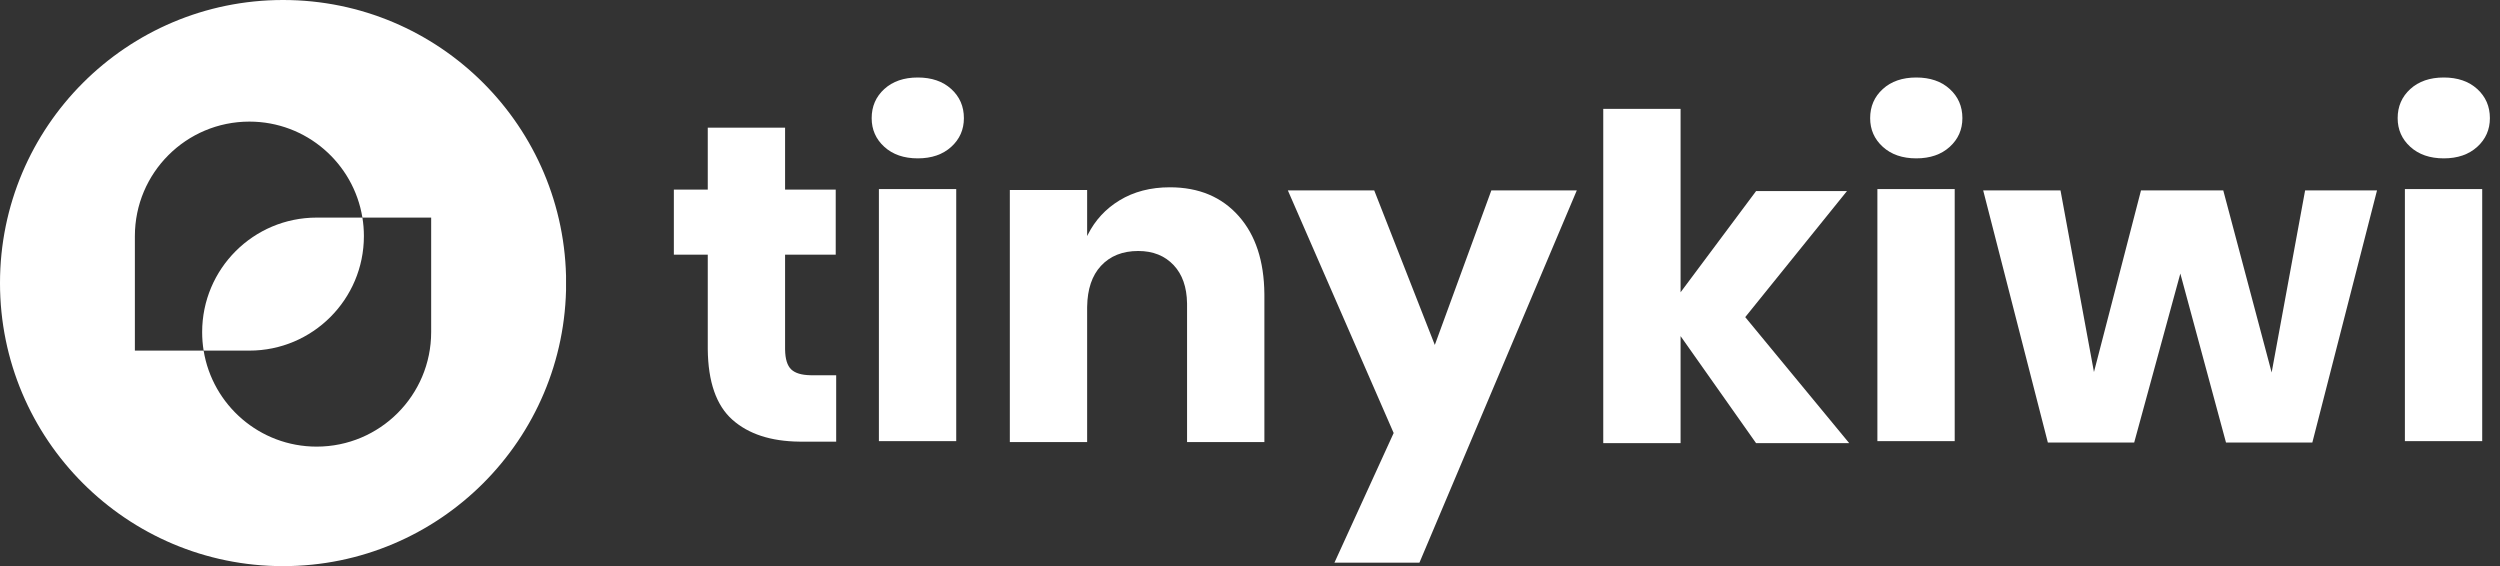
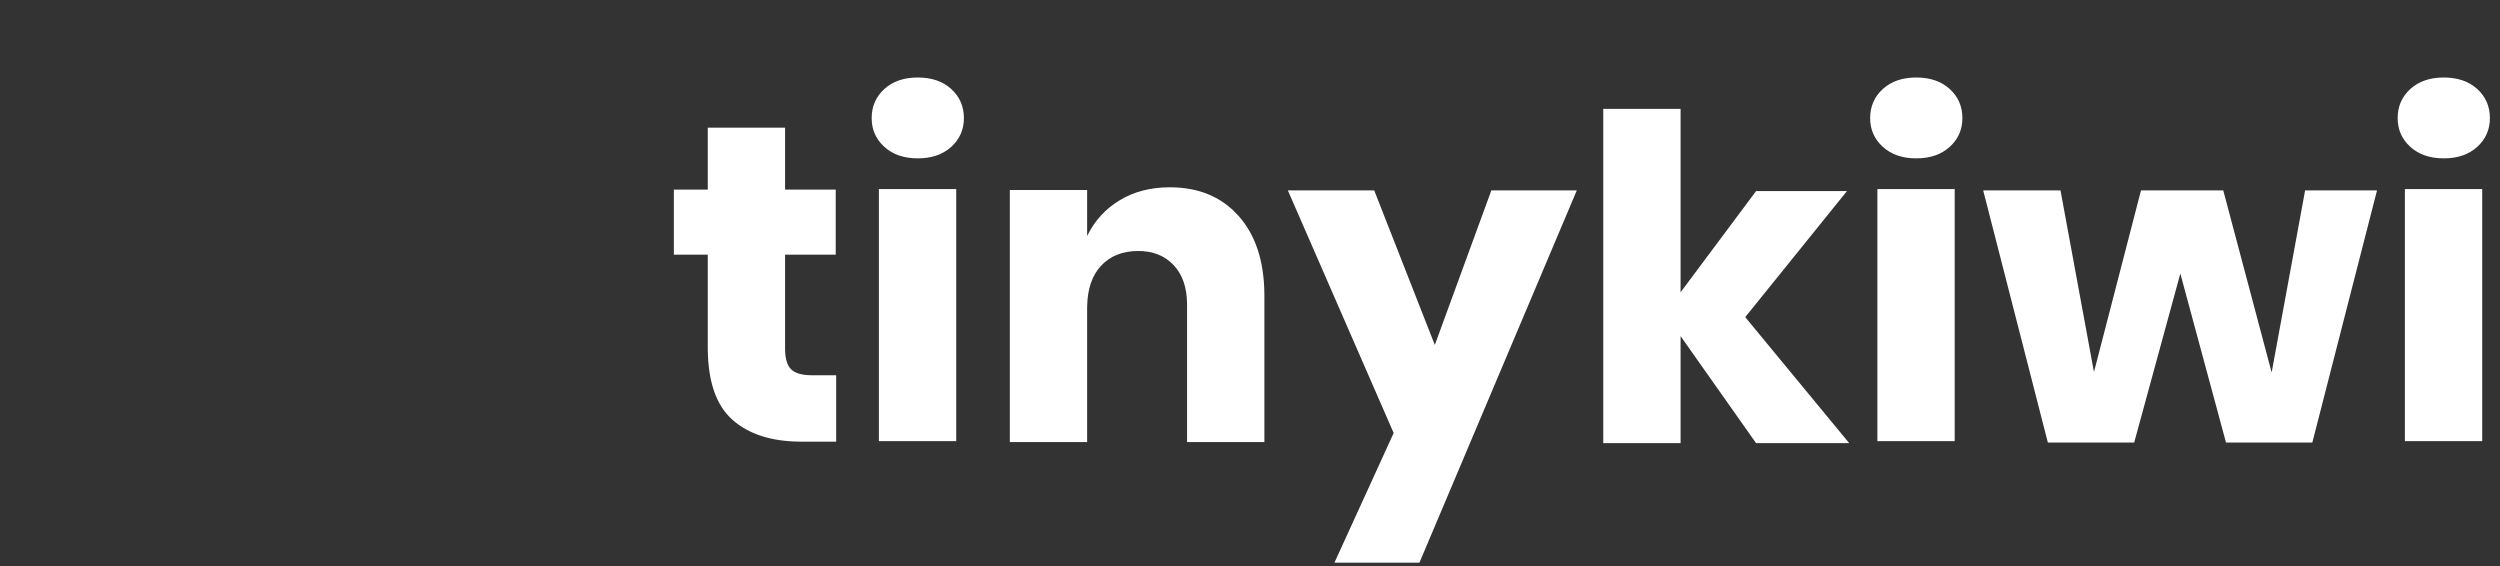
<svg xmlns="http://www.w3.org/2000/svg" width="159" height="36" viewBox="0 0 159 36" fill="none">
  <rect x="0" y="0" width="159" height="36" fill="#333333" stroke="none" />
  <path d="M87.401 12.111L91.254 21.938L94.849 12.111H100.284L90.276 35.786H84.87L88.637 27.54L81.908 12.111H87.401ZM106.885 6.924V18.589L111.687 12.153H117.467L110.997 20.169L117.611 28.185H111.687L106.885 21.376V28.185H101.967V6.924H106.885ZM131.048 12.111L133.176 23.661L136.167 12.111H141.4L144.477 23.69L146.605 12.111H151.178L147.065 28.143H141.573L138.669 17.398L135.735 28.143H130.243L126.131 12.111H131.048ZM74.404 11.912C76.245 11.912 77.707 12.525 78.79 13.751C79.852 14.953 80.393 16.596 80.414 18.682L80.415 18.807V28.116H75.497V19.382L75.496 19.282C75.479 18.257 75.197 17.453 74.649 16.868C74.083 16.265 73.331 15.963 72.392 15.963C71.395 15.963 70.604 16.279 70.019 16.911C69.452 17.524 69.16 18.389 69.143 19.506L69.142 19.612V28.116H64.225V12.084H69.142V15.015L69.191 14.916C69.65 14.005 70.319 13.281 71.198 12.745C72.109 12.19 73.178 11.912 74.404 11.912ZM49.931 8.121V12.057H53.152V16.195H49.931V22.171L49.932 22.245C49.942 22.838 50.071 23.253 50.319 23.492C50.568 23.731 50.978 23.855 51.552 23.865L51.628 23.866H53.181V28.089H50.966L50.847 28.088C49.026 28.069 47.604 27.605 46.581 26.696C45.555 25.784 45.033 24.285 45.014 22.201L45.014 22.084V16.195H42.857V12.057H45.014V8.121H49.931ZM60.816 12.025V28.057H55.898V12.025H60.816ZM124.319 12.025V28.057H119.402V12.025H124.319ZM157.868 12.025V28.057H152.951V12.025H157.868ZM58.371 4.929C59.253 4.929 59.962 5.173 60.499 5.661C61.036 6.15 61.304 6.768 61.304 7.515C61.304 8.242 61.036 8.851 60.499 9.339C59.962 9.827 59.253 10.072 58.371 10.072C57.489 10.072 56.78 9.827 56.243 9.339C55.706 8.851 55.438 8.242 55.438 7.515C55.438 6.768 55.706 6.15 56.243 5.661C56.78 5.173 57.489 4.929 58.371 4.929ZM121.875 4.929C122.757 4.929 123.466 5.173 124.003 5.661C124.54 6.15 124.808 6.768 124.808 7.515C124.808 8.242 124.54 8.851 124.003 9.339C123.466 9.827 122.757 10.072 121.875 10.072C120.993 10.072 120.284 9.827 119.747 9.339C119.21 8.851 118.942 8.242 118.942 7.515C118.942 6.768 119.21 6.15 119.747 5.661C120.284 5.173 120.993 4.929 121.875 4.929ZM155.424 4.929C156.306 4.929 157.015 5.173 157.552 5.661C158.089 6.15 158.357 6.768 158.357 7.515C158.357 8.242 158.089 8.851 157.552 9.339C157.015 9.827 156.306 10.072 155.424 10.072C154.542 10.072 153.833 9.827 153.296 9.339C152.759 8.851 152.491 8.242 152.491 7.515C152.491 6.768 152.759 6.15 153.296 5.661C153.833 5.173 154.542 4.929 155.424 4.929Z" fill="white" />
  <g clip-path="url(#clip0_3183_2167)">
-     <path fill-rule="evenodd" clip-rule="evenodd" d="M18.003 36.006C27.946 36.006 36.006 27.946 36.006 18.003C36.006 8.06 27.946 0 18.003 0C8.06 0 0 8.06 0 18.003C0 27.946 8.06 36.006 18.003 36.006ZM27.422 21.122C27.422 25.145 24.161 28.405 20.139 28.405C16.518 28.405 13.514 25.762 12.951 22.3H8.578V15.017C8.578 10.995 11.839 7.734 15.861 7.734C19.482 7.734 22.486 10.377 23.049 13.84H27.422V21.122Z" fill="white" />
    <path fill-rule="evenodd" clip-rule="evenodd" d="M23.049 13.839C23.112 14.222 23.144 14.615 23.144 15.016C23.144 19.038 19.883 22.299 15.861 22.299H12.951C12.889 21.916 12.857 21.523 12.857 21.122C12.857 17.099 16.117 13.839 20.139 13.839H23.049Z" fill="white" />
  </g>
  <defs>
    <clipPath id="clip0_3183_2167">
-       <rect width="36" height="36" fill="white" />
-     </clipPath>
+       </clipPath>
  </defs>
</svg>